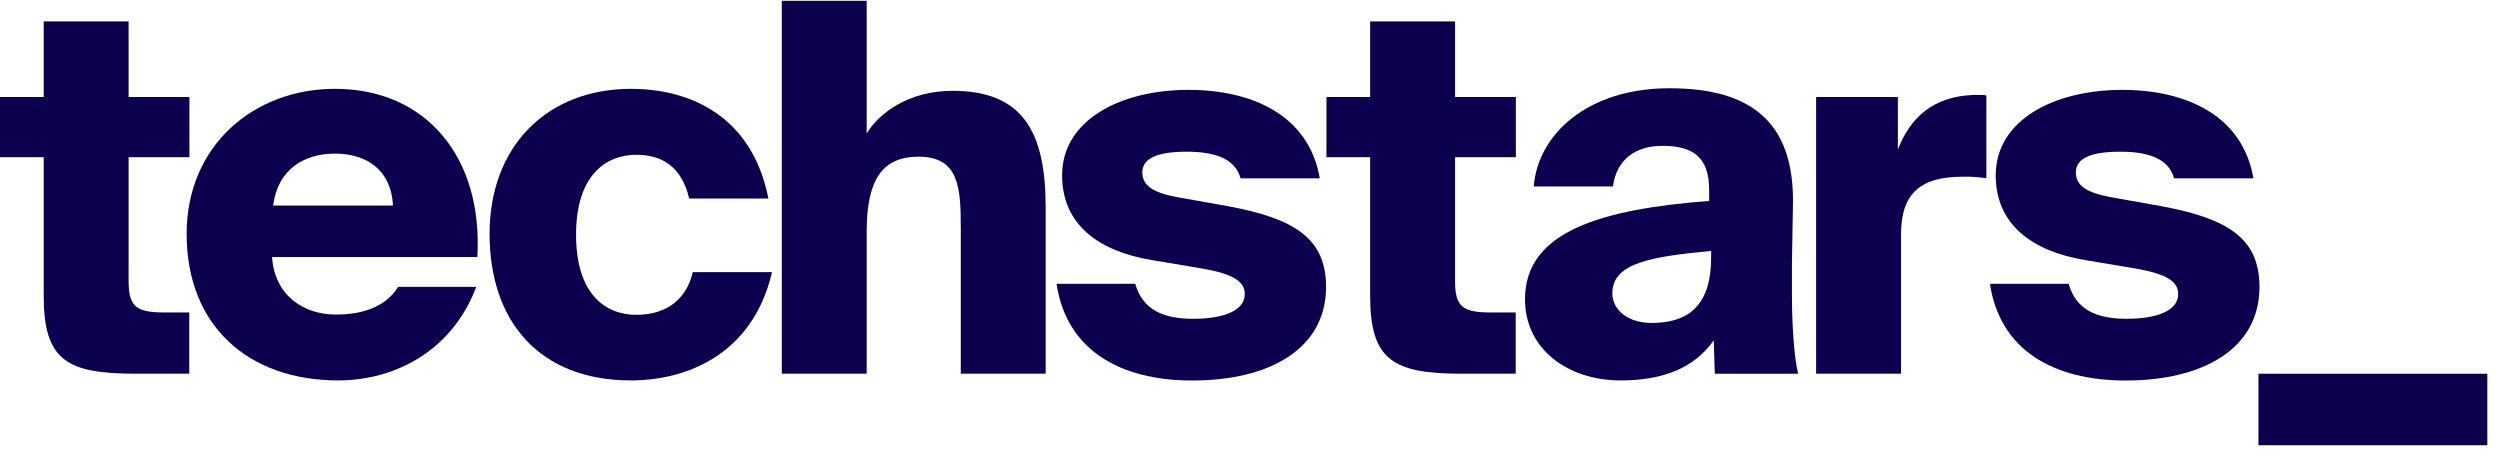
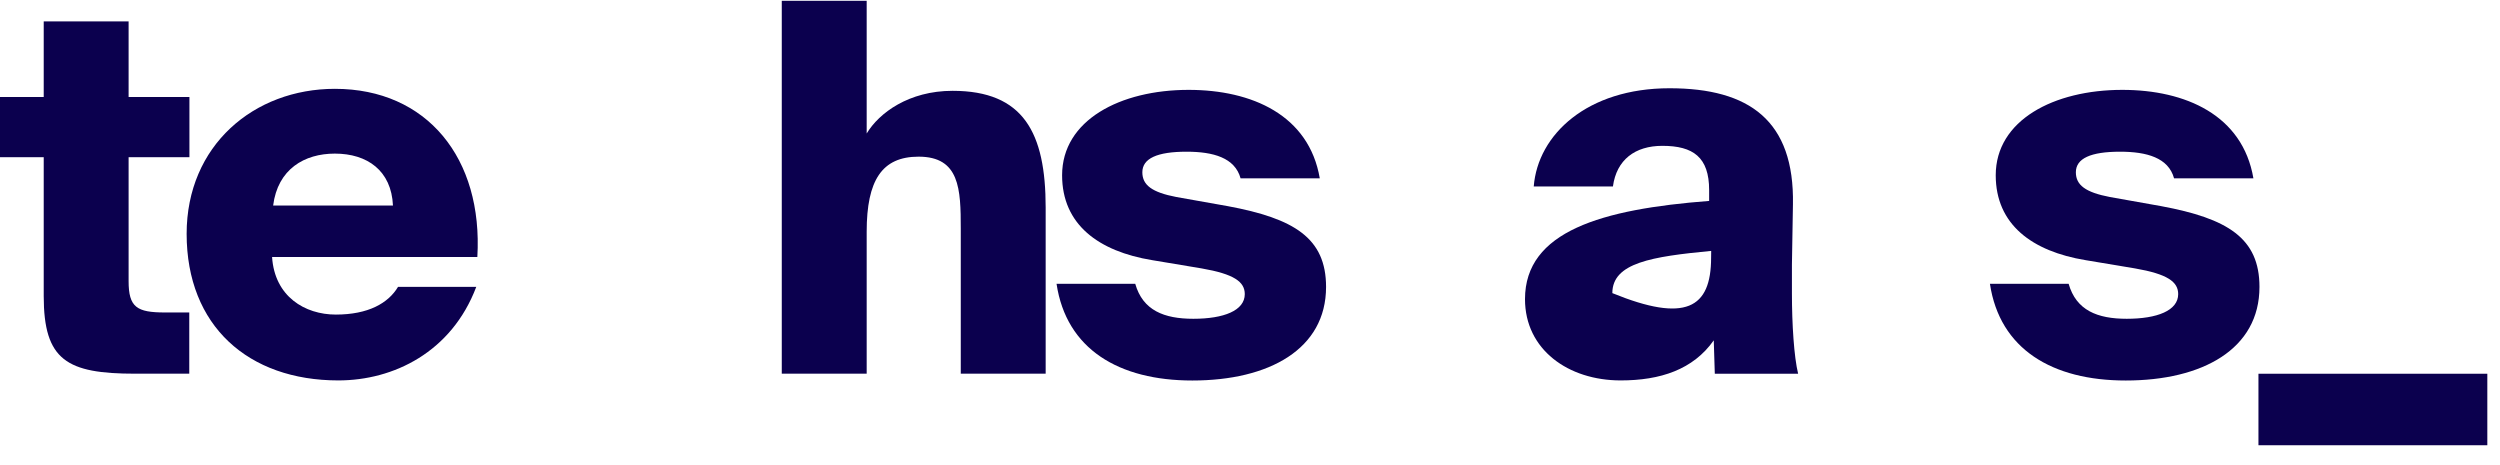
<svg xmlns="http://www.w3.org/2000/svg" width="113" height="21" viewBox="0 0 113 21" fill="none">
  <path d="M1.976 0.966H5.813V4.384H8.562V7.104H5.813V12.707C5.813 13.892 6.184 14.124 7.462 14.124H8.555V16.891H6.113C3.021 16.891 1.976 16.286 1.976 13.38V7.104H0V4.384H1.976V0.966Z" fill="#0B004E" />
  <path d="M12.346 9.291H17.762C17.692 7.711 16.601 6.943 15.135 6.943C13.764 6.943 12.554 7.64 12.346 9.291ZM21.528 12.965C20.412 15.917 17.786 17.195 15.293 17.195C11.224 17.195 8.436 14.731 8.436 10.57C8.436 6.572 11.48 4.015 15.137 4.015C19.298 4.015 21.838 7.152 21.576 11.616H12.298C12.413 13.407 13.784 14.219 15.18 14.219C16.645 14.219 17.551 13.704 17.992 12.965H21.528Z" fill="#0B004E" />
-   <path d="M34.732 8.974H31.151C30.808 7.508 29.897 6.996 28.758 6.996C27.383 6.996 26.038 7.927 26.038 10.604C26.038 13.324 27.387 14.23 28.758 14.23C30.175 14.23 31.036 13.486 31.314 12.3H34.895C34.035 16.018 31.036 17.195 28.522 17.195C24.399 17.195 22.129 14.546 22.129 10.57C22.129 6.594 24.742 4.015 28.522 4.015C31.129 4.015 33.988 5.194 34.732 8.974Z" fill="#0B004E" />
  <path d="M39.174 6.035C39.731 5.105 41.08 4.105 43.056 4.105C46.264 4.105 47.264 5.995 47.264 9.382V16.891H43.427V10.336C43.427 8.545 43.379 7.081 41.52 7.081C39.862 7.081 39.174 8.15 39.174 10.475V16.891H35.336V0.037H39.174V6.035Z" fill="#0B004E" />
  <path d="M56.074 8.06C55.818 7.13 54.842 6.857 53.632 6.857C52.307 6.857 51.634 7.16 51.634 7.787C51.634 8.369 52.075 8.694 53.168 8.904L55.498 9.318C58.496 9.876 59.938 10.759 59.938 12.969C59.938 15.782 57.361 17.199 53.893 17.199C50.569 17.199 48.197 15.782 47.756 12.828H51.313C51.656 14.031 52.615 14.409 53.94 14.409C55.314 14.409 56.264 14.038 56.264 13.294C56.264 12.735 55.776 12.386 54.313 12.132L52.079 11.759C49.656 11.361 48.007 10.151 48.007 7.921C48.007 5.433 50.634 4.062 53.725 4.062C56.586 4.062 59.165 5.201 59.654 8.06H56.074Z" fill="#0B004E" />
-   <path d="M61.931 0.966H65.768V4.384H68.517V7.104H65.768V12.707C65.768 13.892 66.139 14.124 67.419 14.124H68.51V16.891H66.07C62.977 16.891 61.931 16.286 61.931 13.38V7.104H59.955V4.384H61.931V0.966Z" fill="#0B004E" />
-   <path d="M77.346 11.341C74.672 11.597 72.878 11.877 72.878 13.249C72.878 14.061 73.646 14.597 74.646 14.597C76.179 14.597 77.342 13.946 77.342 11.644L77.346 11.341ZM77.253 8.592C77.253 7.104 76.531 6.592 75.138 6.592C73.904 6.592 73.067 7.221 72.904 8.429H69.325C69.51 6.082 71.742 3.989 75.462 3.989C79.071 3.989 81.112 5.453 81.041 9.243L80.995 11.963V13.268C80.995 14.642 81.088 16.127 81.275 16.893H77.509L77.462 15.383C76.531 16.707 75.043 17.195 73.254 17.195C70.883 17.195 68.93 15.8 68.93 13.522C68.93 10.453 72.394 9.455 77.253 9.082V8.592Z" fill="#0B004E" />
-   <path d="M89.784 8.057C89.438 8.002 89.088 7.978 88.737 7.987C86.877 7.987 85.925 8.662 85.925 10.614V16.891H82.088V4.384H85.784V6.755C86.366 5.267 87.413 4.361 89.201 4.291H89.481C89.583 4.286 89.684 4.294 89.784 4.313V8.057Z" fill="#0B004E" />
+   <path d="M77.346 11.341C74.672 11.597 72.878 11.877 72.878 13.249C76.179 14.597 77.342 13.946 77.342 11.644L77.346 11.341ZM77.253 8.592C77.253 7.104 76.531 6.592 75.138 6.592C73.904 6.592 73.067 7.221 72.904 8.429H69.325C69.51 6.082 71.742 3.989 75.462 3.989C79.071 3.989 81.112 5.453 81.041 9.243L80.995 11.963V13.268C80.995 14.642 81.088 16.127 81.275 16.893H77.509L77.462 15.383C76.531 16.707 75.043 17.195 73.254 17.195C70.883 17.195 68.93 15.8 68.93 13.522C68.93 10.453 72.394 9.455 77.253 9.082V8.592Z" fill="#0B004E" />
  <path d="M98.268 8.06C98.012 7.13 97.036 6.857 95.827 6.857C94.502 6.857 93.829 7.16 93.829 7.787C93.829 8.369 94.27 8.694 95.363 8.904L97.688 9.318C100.686 9.876 102.128 10.759 102.128 12.969C102.128 15.782 99.55 17.199 96.083 17.199C92.76 17.199 90.387 15.782 89.945 12.828H93.502C93.846 14.031 94.804 14.409 96.129 14.409C97.504 14.409 98.454 14.038 98.454 13.294C98.454 12.735 97.966 12.386 96.502 12.132L94.268 11.759C91.853 11.361 90.207 10.151 90.207 7.921C90.207 5.433 92.834 4.062 95.926 4.062C98.786 4.062 101.366 5.201 101.854 8.06H98.268Z" fill="#0B004E" />
  <path d="M102.082 16.893H112.427V20.125H102.082V16.893Z" fill="#0B004E" />
</svg>